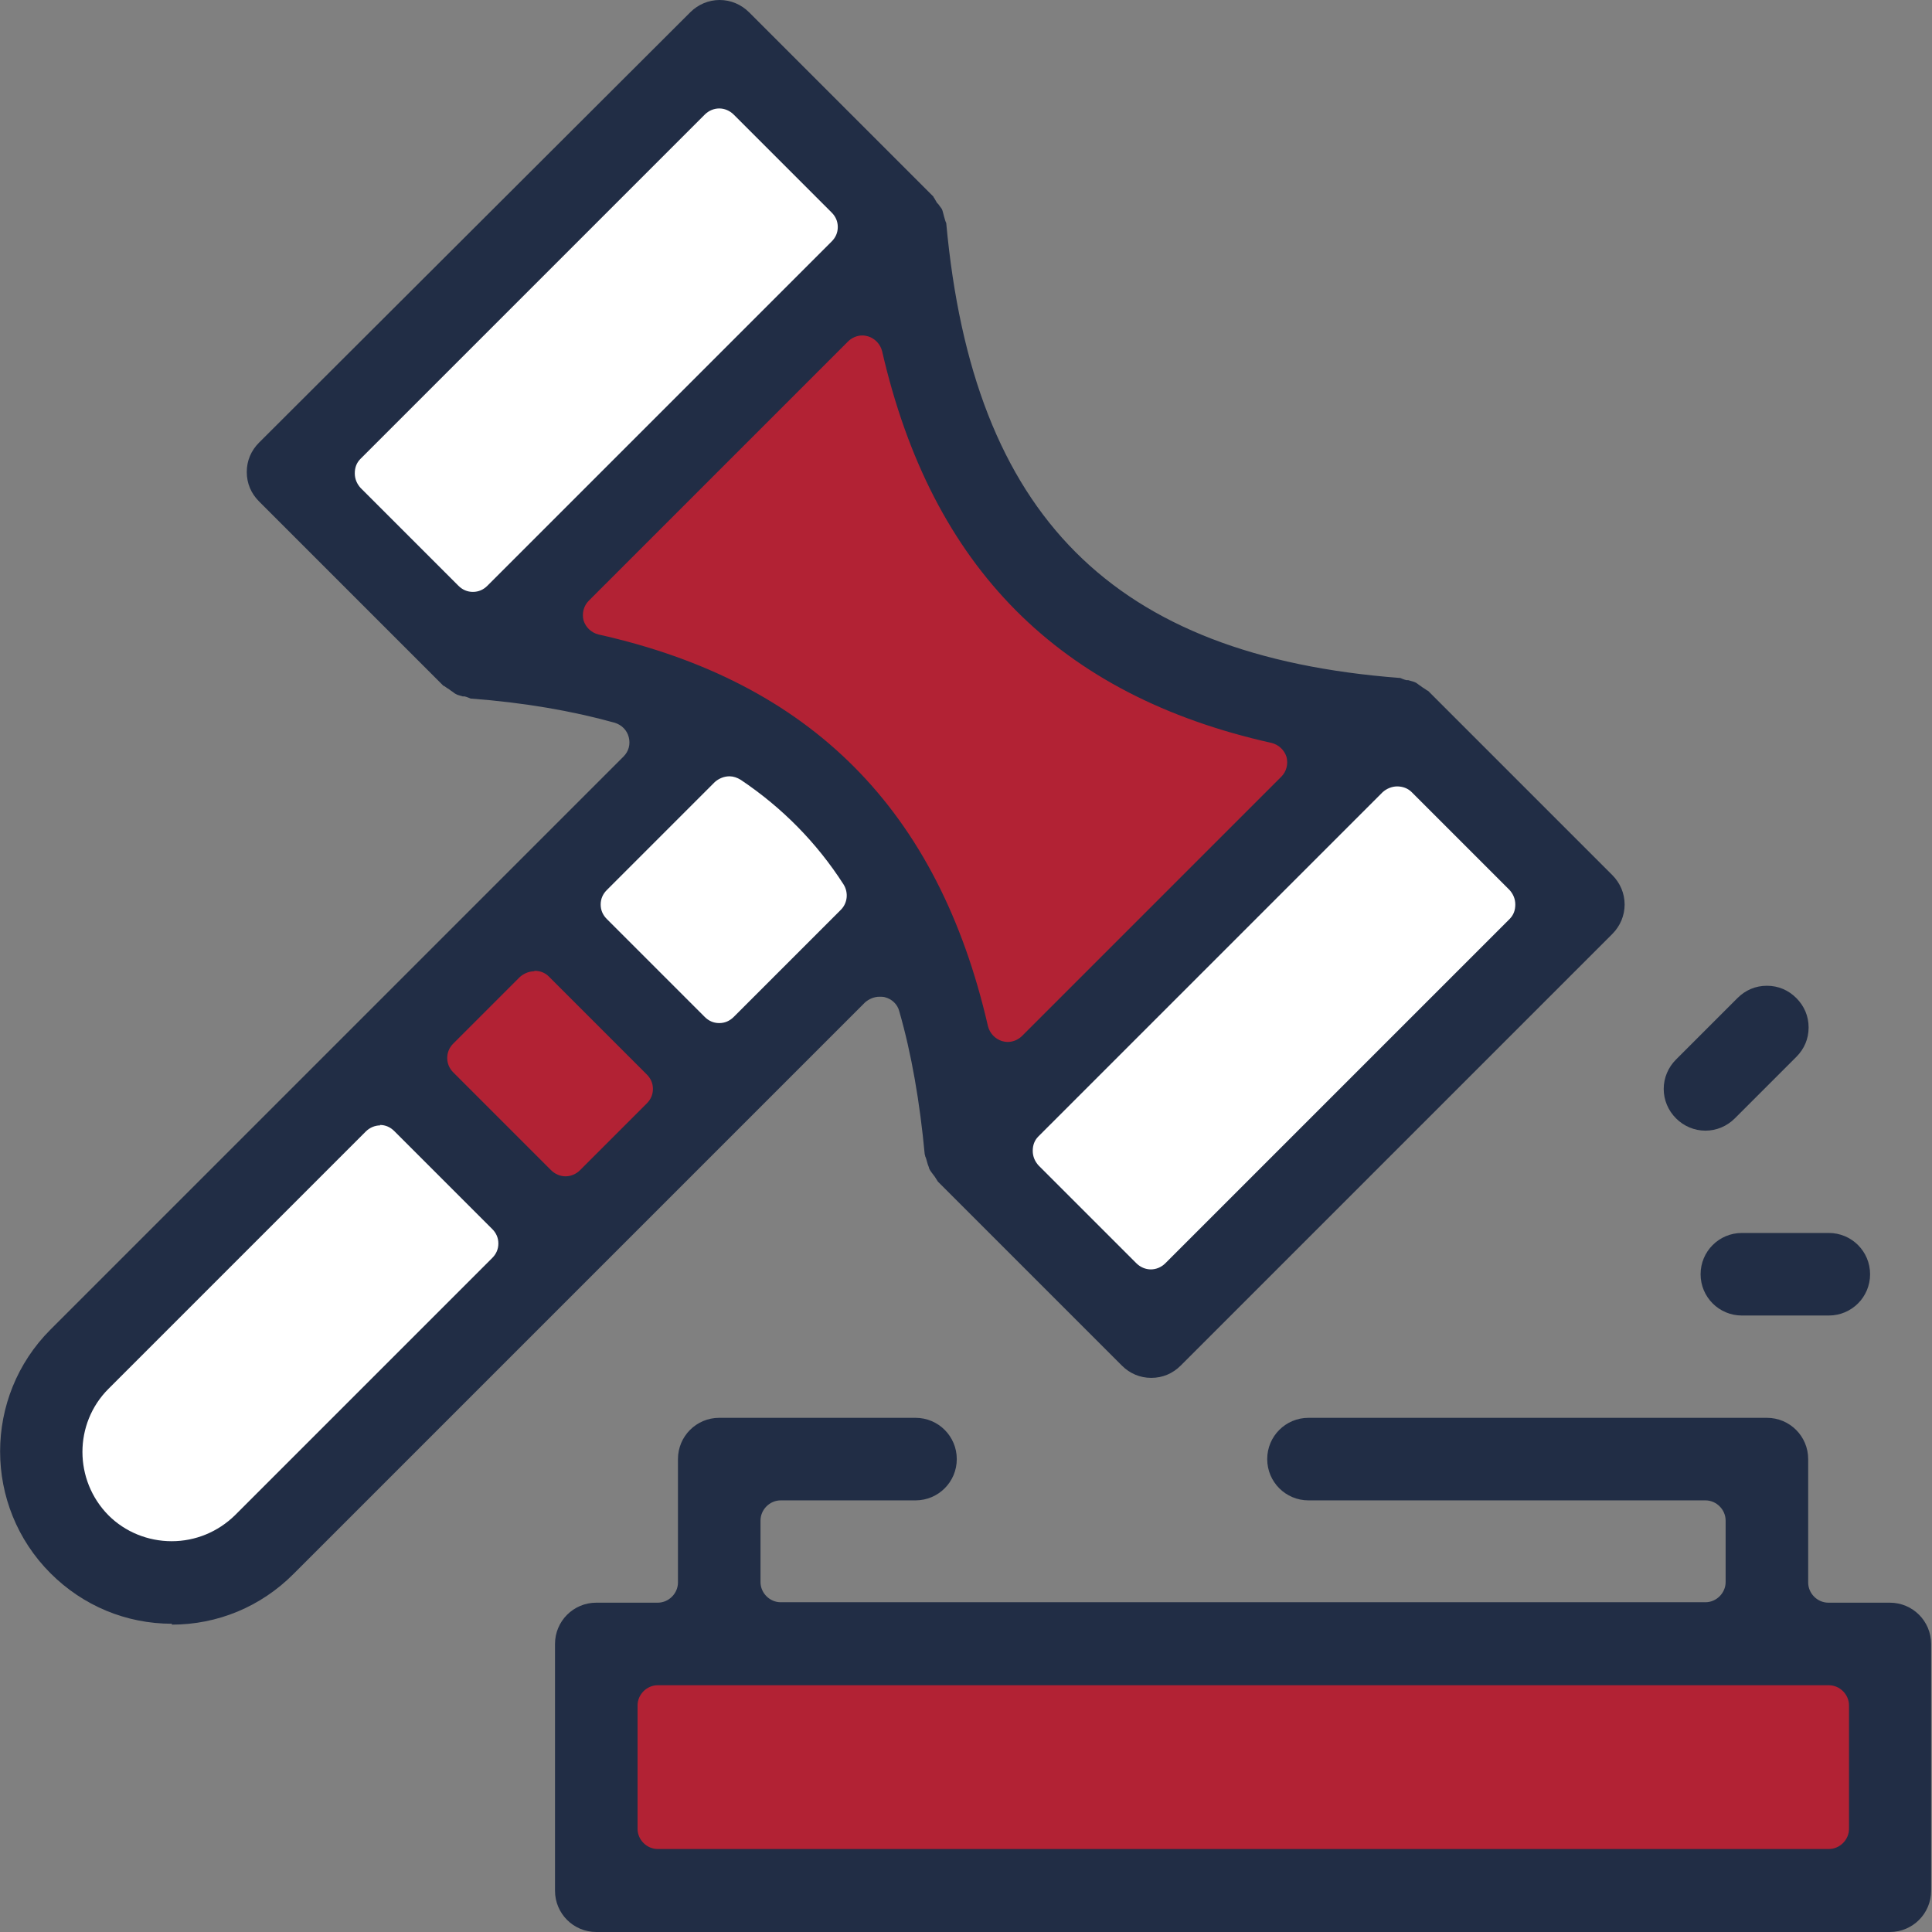
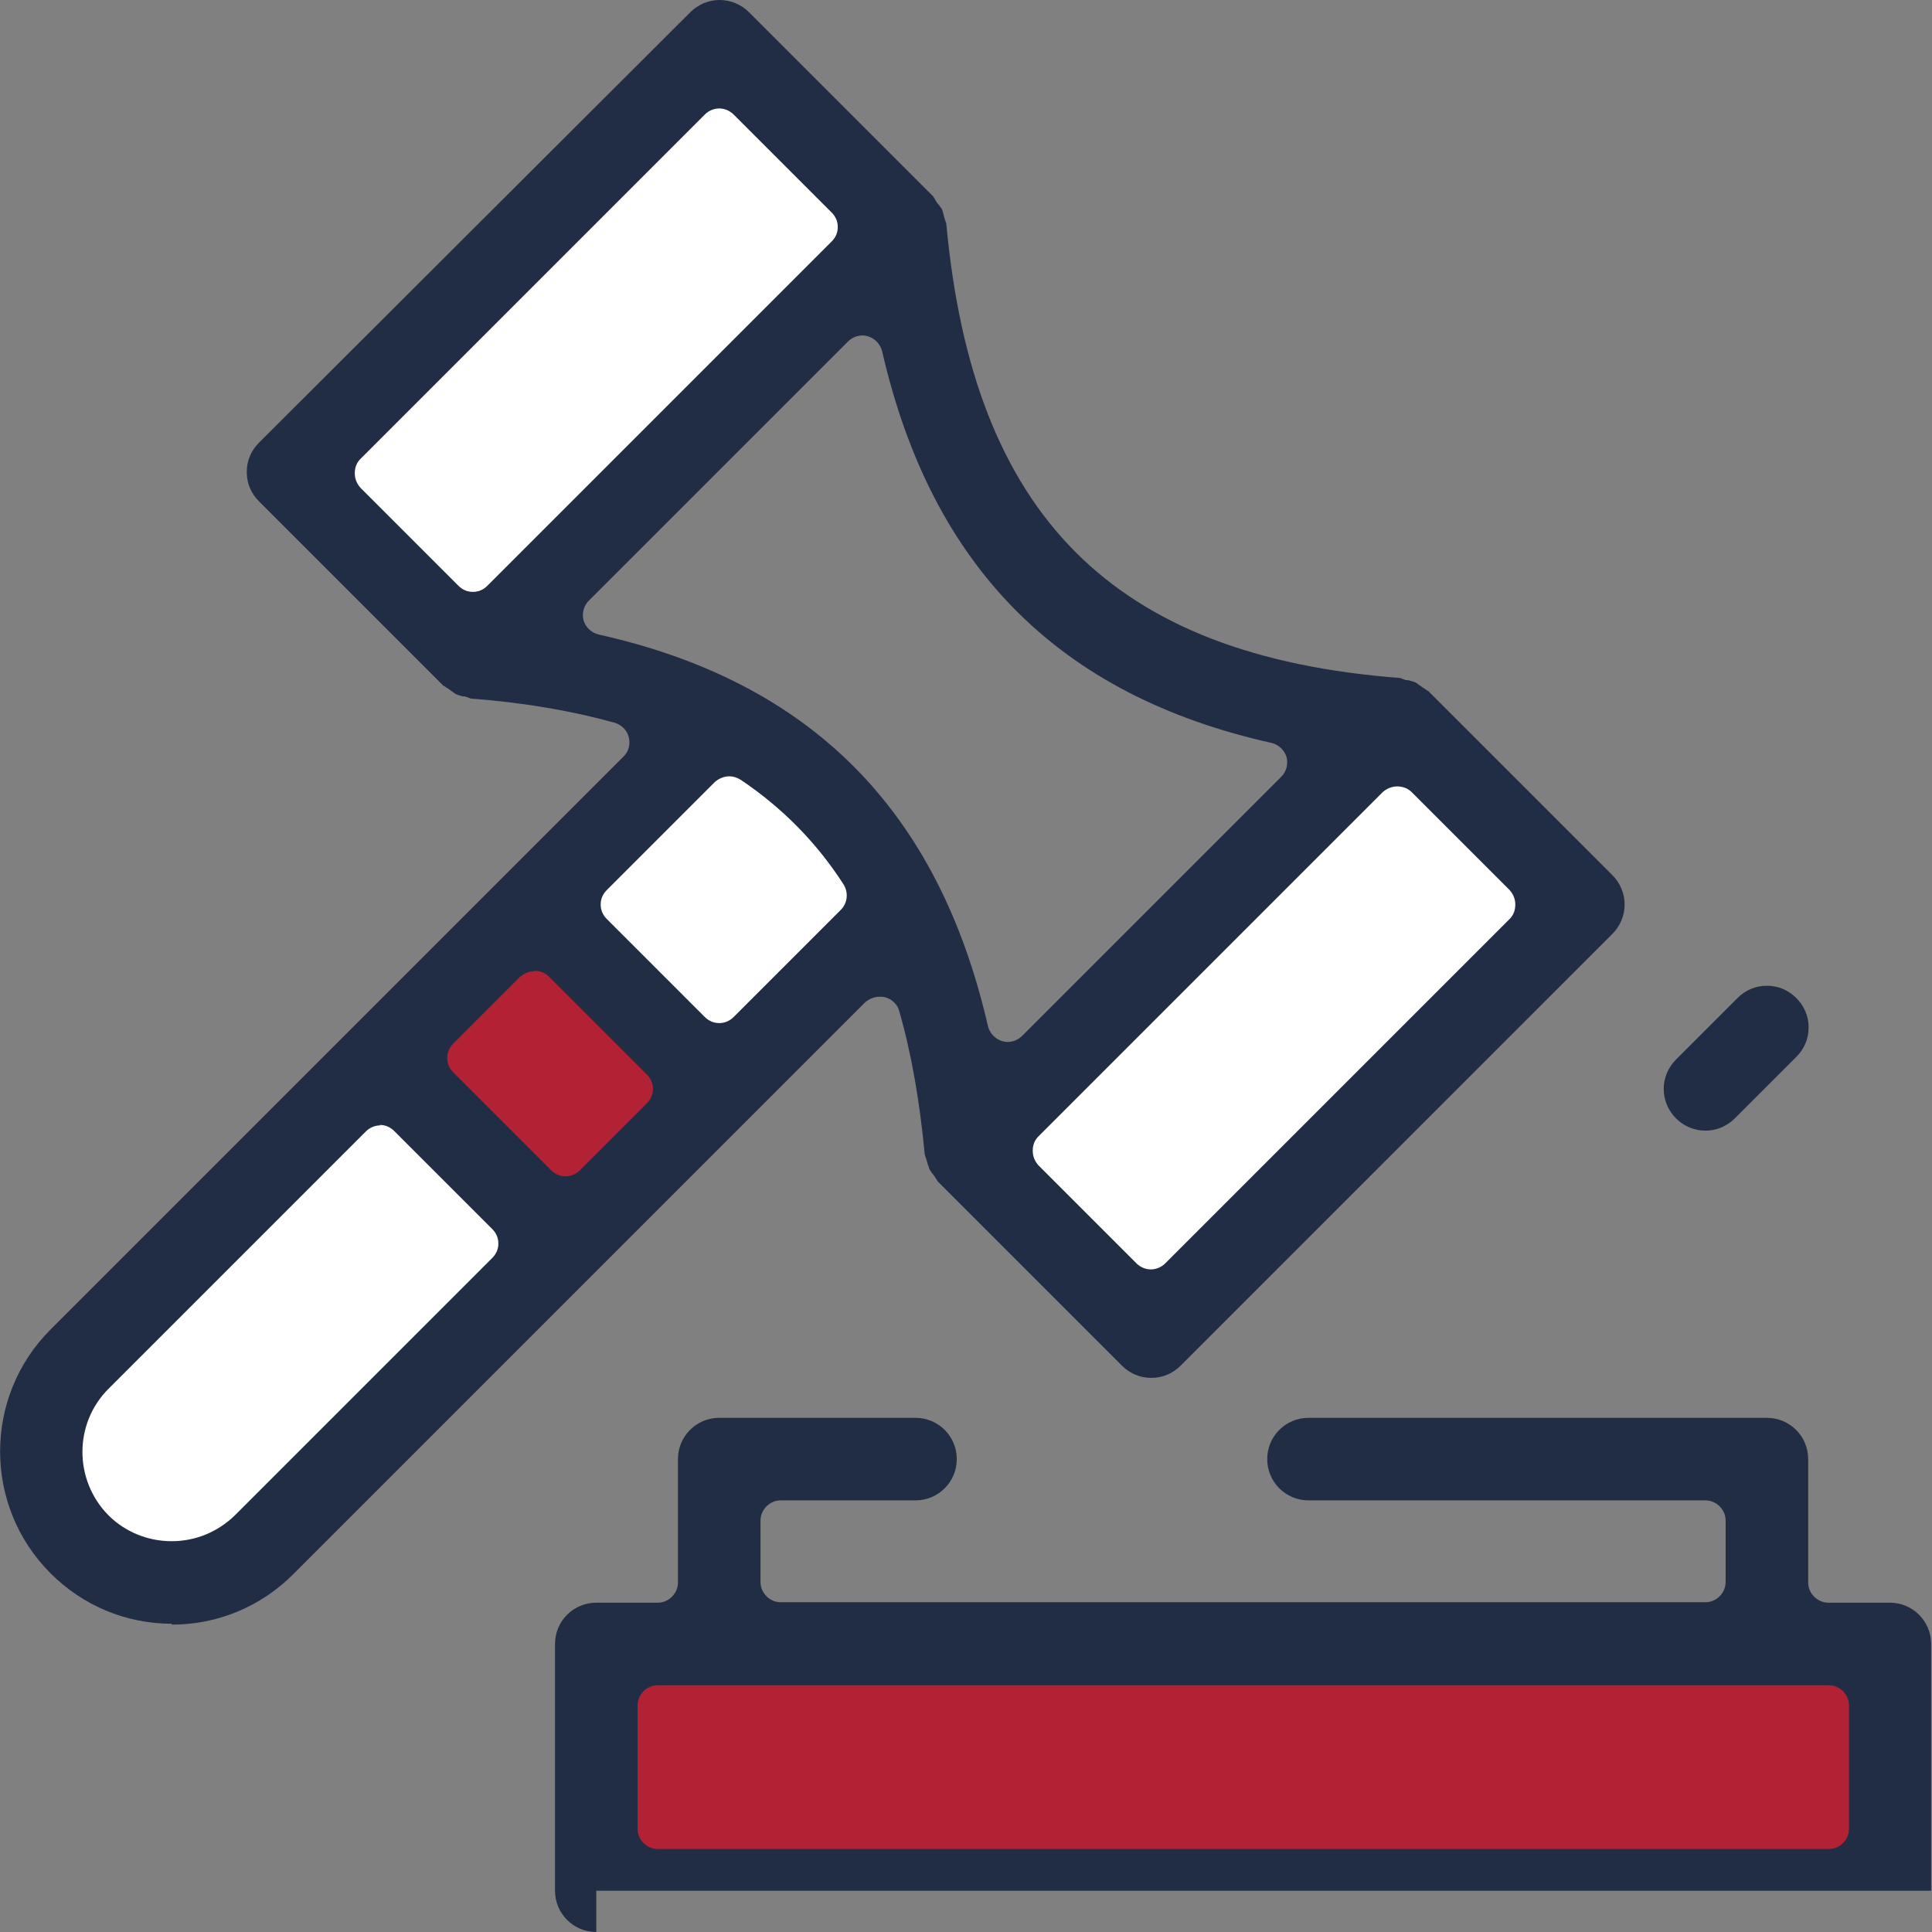
<svg xmlns="http://www.w3.org/2000/svg" id="Layer_2" viewBox="0 0 44 44">
  <rect x="0" y="0" width="44" height="44" fill="#808080" stroke="none" />
  <defs>
    <style>
      .cls-1 {
        fill: #212d45;
      }

      .cls-2 {
        fill: #b22234;
      }

      .cls-3 {
        fill: #fff;
      }
    </style>
  </defs>
  <g id="Layer_1-2" data-name="Layer_1">
    <g>
      <rect class="cls-2" x="13.7" y="37.51" width="28.9" height="5.48" />
      <polygon class="cls-3" points="1.21 32.29 9.02 24.48 12.78 28.24 5.05 35.96 2.63 35.96 .84 34.17 1.21 32.29" />
      <polygon class="cls-2" points="9.24 24.46 12.15 21.54 15.77 25.16 12.94 27.98 9.24 24.46" />
      <polygon class="cls-3" points="12.63 21.02 16.98 16.68 20.36 20.07 16.23 24.2 12.63 21.02" />
-       <polygon class="cls-2" points="17.7 16.68 11.58 15.1 20.14 5.42 23.52 12.81 31 16.68 22.05 25.75 19.61 18.54 17.7 16.68" />
      <polygon class="cls-3" points="22.05 26.79 32.03 16.82 35.92 20.7 26.3 30.32 22.05 26.79" />
      <polygon class="cls-3" points="10.19 14.91 19.91 5.18 16 1.27 6.54 10.73 10.19 14.91" />
      <g>
        <path class="cls-1" d="M3.92,36.98c-1.05,0-2.03-.41-2.77-1.15-1.53-1.53-1.53-4.02,0-5.55l13.05-13.05c.12-.12.16-.28.12-.44-.04-.16-.16-.28-.32-.33-.97-.27-2.07-.46-3.27-.55h-.01s-.09-.04-.14-.05h-.04c-.06-.02-.12-.03-.15-.05-.03-.01-.07-.05-.12-.08l-.04-.03s-.08-.05-.12-.08h-.01s-4.2-4.2-4.2-4.2c-.18-.18-.28-.41-.28-.67s.1-.49.28-.67L15.72.28c.18-.18.42-.28.67-.28s.49.1.67.28l4.2,4.2s0,.02.01.02c.02.04.05.08.07.12l.03.03s.06.08.08.11c.02.04.03.1.05.17.02.07.03.11.05.15h0c.61,6.67,3.8,9.86,10.33,10.36h.01s.09.04.14.05h.04c.06.02.12.03.16.05.03.01.07.05.12.08l.04.03s.08.05.12.08h.01s4.2,4.2,4.2,4.2c.18.18.28.42.28.67s-.1.49-.28.67l-9.83,9.83c-.18.18-.41.28-.67.28s-.49-.1-.67-.28l-4.19-4.19s-.05-.08-.07-.11c-.06-.08-.11-.14-.13-.19,0-.02-.02-.06-.03-.09l-.02-.07s-.02-.08-.04-.12c0-.01,0-.02-.01-.04-.11-1.18-.3-2.29-.58-3.26-.04-.16-.17-.28-.33-.32-.04-.01-.08-.01-.12-.01-.12,0-.24.05-.33.13l-13.02,13.02c-.74.74-1.72,1.15-2.77,1.15ZM8.66,25.63c-.12,0-.24.05-.33.14l-5.86,5.86c-.79.79-.79,2.08,0,2.88.38.38.9.59,1.44.59s1.05-.21,1.44-.59l5.86-5.86c.09-.09.14-.2.14-.33s-.05-.24-.14-.33l-2.23-2.23c-.09-.09-.2-.14-.33-.14ZM31.82,17.91c-.12,0-.24.05-.33.13l-7.84,7.84c-.09.09-.13.2-.13.33s.05.24.13.33l2.23,2.23c.09.09.21.14.33.14s.24-.05.33-.14l7.84-7.84c.09-.09.13-.2.13-.33s-.05-.24-.13-.33l-2.23-2.23c-.09-.09-.21-.13-.33-.13ZM12.17,22.12c-.12,0-.24.05-.33.13l-1.52,1.52c-.18.18-.18.47,0,.65l2.23,2.23c.09.09.21.14.33.14s.24-.05.33-.14l1.52-1.52c.09-.09.14-.2.14-.33s-.05-.24-.14-.33l-2.23-2.23c-.09-.09-.2-.13-.33-.13ZM19.64,7.64c-.12,0-.24.05-.33.14l-5.9,5.9c-.12.12-.16.29-.12.45.05.16.18.28.34.32,4.84,1.08,7.74,4,8.87,8.92.04.16.16.29.32.34.04.01.08.02.13.02.12,0,.24-.05.33-.14l5.9-5.9c.12-.12.16-.29.12-.45-.05-.16-.18-.28-.34-.32-4.84-1.08-7.74-4-8.87-8.92-.04-.16-.16-.29-.32-.34-.04-.01-.08-.02-.13-.02ZM16.61,17.68c-.12,0-.24.05-.33.13l-2.46,2.46c-.09.09-.14.2-.14.33s.05.24.14.33l2.23,2.23c.09.09.2.14.33.14s.24-.05.33-.14l2.44-2.44c.15-.15.18-.39.06-.58-.61-.95-1.4-1.75-2.34-2.38-.08-.05-.17-.08-.25-.08ZM16.38,2.47c-.12,0-.24.05-.33.14l-7.84,7.84c-.09.09-.13.2-.13.33s.05.24.13.33l2.23,2.23c.09.09.2.14.33.14s.24-.05.33-.14l7.84-7.84c.09-.09.14-.2.14-.33s-.05-.24-.14-.33l-2.23-2.23c-.09-.09-.21-.14-.33-.14Z" />
-         <path class="cls-1" d="M13.58,44c-.52,0-.94-.42-.94-.94v-5.62c0-.52.42-.94.94-.94h1.4c.25,0,.46-.21.46-.46v-2.81c0-.52.42-.94.94-.94h4.47c.52,0,.94.42.94.94s-.42.94-.94.94h-3.07c-.25,0-.46.21-.46.46v1.4c0,.25.21.46.46.46h21.06c.25,0,.46-.21.46-.46v-1.4c0-.25-.21-.46-.46-.46h-9.04c-.52,0-.94-.42-.94-.94s.42-.94.94-.94h10.44c.52,0,.94.42.94.94v2.81c0,.25.21.46.46.46h1.4c.52,0,.94.42.94.94v5.62c0,.52-.42.94-.94.94H13.58ZM14.98,38.38c-.25,0-.46.21-.46.46v2.81c0,.25.21.46.46.46h26.67c.25,0,.46-.21.46-.46v-2.81c0-.25-.21-.46-.46-.46H14.98Z" />
+         <path class="cls-1" d="M13.58,44c-.52,0-.94-.42-.94-.94v-5.62c0-.52.42-.94.94-.94h1.4c.25,0,.46-.21.46-.46v-2.81c0-.52.42-.94.94-.94h4.47c.52,0,.94.42.94.94s-.42.94-.94.94h-3.07c-.25,0-.46.21-.46.46v1.4c0,.25.21.46.46.46h21.06c.25,0,.46-.21.46-.46v-1.4c0-.25-.21-.46-.46-.46h-9.04c-.52,0-.94-.42-.94-.94s.42-.94.94-.94h10.44c.52,0,.94.42.94.94v2.81c0,.25.21.46.46.46h1.4c.52,0,.94.42.94.94v5.62H13.58ZM14.98,38.38c-.25,0-.46.21-.46.46v2.81c0,.25.21.46.46.46h26.67c.25,0,.46-.21.46-.46v-2.81c0-.25-.21-.46-.46-.46H14.98Z" />
        <path class="cls-1" d="M38.84,25.75c-.25,0-.49-.1-.67-.28-.18-.18-.28-.42-.28-.67s.1-.49.28-.67l1.4-1.4c.18-.18.41-.28.67-.28s.49.1.67.28c.18.18.28.41.28.67s-.1.49-.28.67l-1.4,1.4c-.18.18-.42.28-.67.28Z" />
-         <path class="cls-1" d="M39.67,29.96c-.52,0-.94-.42-.94-.94s.42-.94.94-.94h1.98c.52,0,.94.42.94.94s-.42.94-.94.94h-1.98Z" />
      </g>
    </g>
  </g>
</svg>